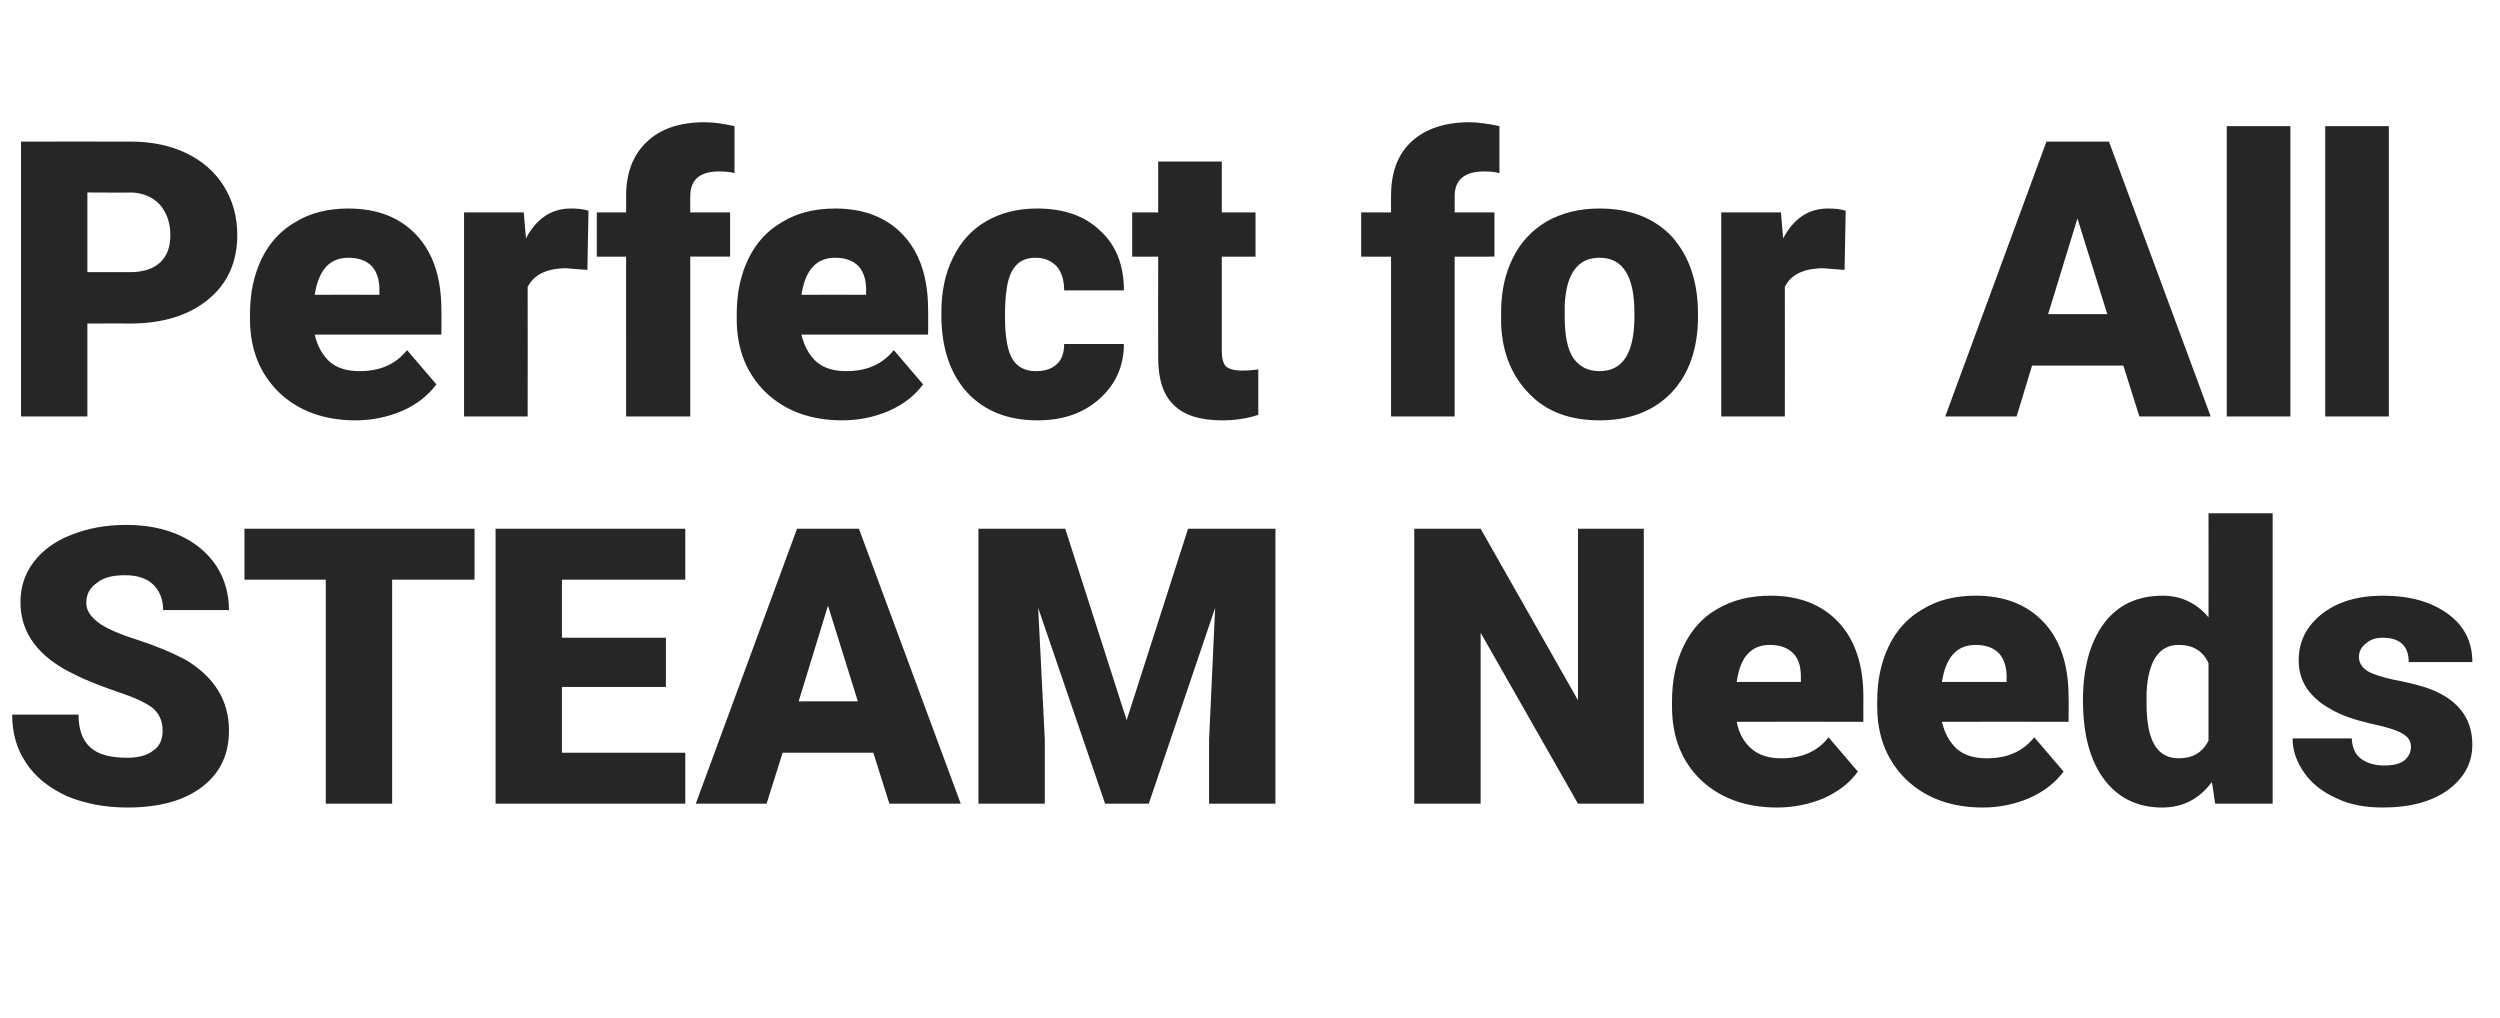
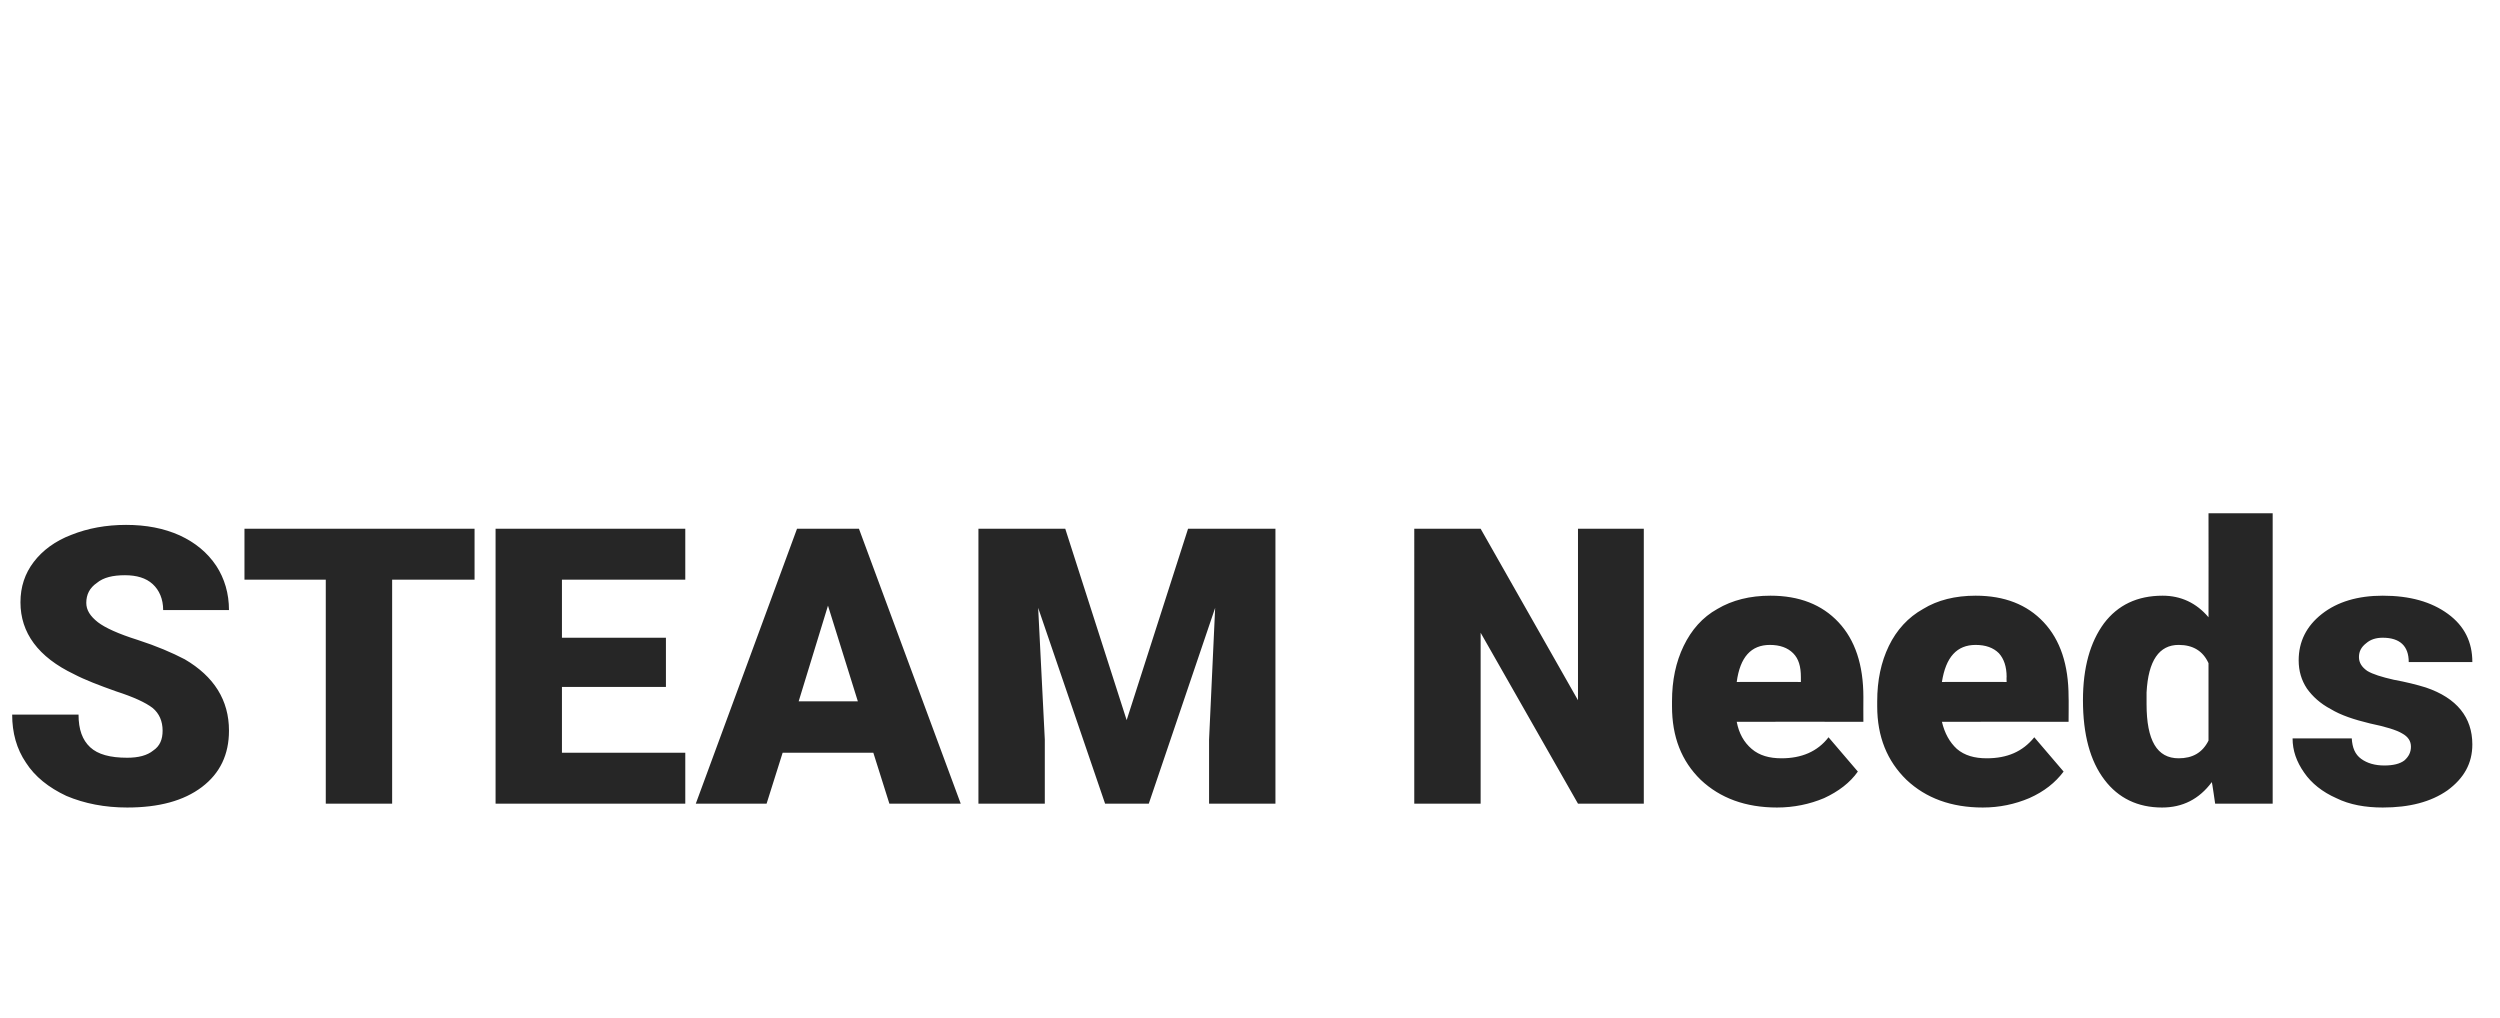
<svg xmlns="http://www.w3.org/2000/svg" version="1.1" width="452px" height="184px" viewBox="0 -2 452 184" style="top:-2px">
  <desc>Perfect for All STEAM Needs</desc>
  <defs />
  <g id="Polygon140388">
    <path d="m29.4 130.1c0-1.7-.6-3.1-1.8-4.1c-1.3-1-3.5-2-6.6-3c-3.1-1.1-5.7-2.1-7.6-3.1c-6.5-3.1-9.7-7.5-9.7-13c0-2.8.8-5.2 2.4-7.3c1.6-2.1 3.9-3.8 6.8-4.9c3-1.2 6.3-1.8 9.9-1.8c3.6 0 6.8.6 9.7 1.9c2.8 1.3 5 3.1 6.6 5.5c1.5 2.3 2.3 5 2.3 8H29.5c0-2-.7-3.6-1.9-4.7c-1.2-1.1-2.9-1.6-5-1.6c-2.2 0-3.9.4-5.1 1.4c-1.3.9-1.9 2.1-1.9 3.6c0 1.3.7 2.4 2.1 3.5c1.3 1 3.7 2.1 7.2 3.2c3.4 1.1 6.2 2.3 8.5 3.5c5.3 3.1 8 7.4 8 12.9c0 4.3-1.6 7.7-4.9 10.2c-3.3 2.5-7.8 3.7-13.5 3.7c-4 0-7.7-.7-11-2.1c-3.2-1.5-5.7-3.5-7.3-6c-1.7-2.5-2.5-5.4-2.5-8.7h12c0 2.7.7 4.6 2.1 5.9c1.4 1.3 3.6 1.9 6.7 1.9c2 0 3.6-.4 4.7-1.3c1.2-.8 1.7-2 1.7-3.6zm56.4-27.3H70.9v40.5h-12v-40.5H44.2v-9.2h41.6v9.2zm34.6 19.4h-18.8v11.9h22.3v9.2H89.6V93.6h34.3v9.2h-22.3v10.5h18.8v8.9zm37.5 11.9h-16.4l-2.9 9.2h-12.8l18.3-49.7h11.2l18.4 49.7h-12.9l-2.9-9.2zm-13.5-9.3h10.7l-5.4-17.3l-5.3 17.3zm48.2-31.2l11.1 34.6l11.1-34.6h15.8v49.7h-12v-11.6l1.1-23.8l-12 35.4h-7.9l-12.1-35.4l1.2 23.8v11.6h-12V93.6h15.7zm104.6 49.7h-11.9l-17.6-30.9v30.9h-12V93.6h12l17.6 31v-31h11.9v49.7zm24.1.7c-5.7 0-10.3-1.7-13.8-5c-3.5-3.4-5.2-7.8-5.2-13.3v-.9c0-3.8.7-7.1 2.1-10c1.4-2.9 3.4-5.2 6.1-6.7c2.7-1.6 5.9-2.4 9.6-2.4c5.2 0 9.3 1.6 12.3 4.8c3 3.2 4.5 7.7 4.5 13.5c-.02 0 0 4.5 0 4.5c0 0-22.92-.02-22.9 0c.4 2.1 1.3 3.7 2.7 4.9c1.4 1.2 3.2 1.7 5.4 1.7c3.6 0 6.5-1.2 8.5-3.8l5.3 6.2c-1.4 2-3.5 3.6-6.1 4.8c-2.6 1.1-5.5 1.7-8.5 1.7zm-1.3-29.4c-3.4 0-5.4 2.2-6 6.7c-.02-.03 11.6 0 11.6 0v-.9c0-1.9-.4-3.3-1.4-4.3c-1-1-2.4-1.5-4.2-1.5zm38.5 29.4c-5.7 0-10.3-1.7-13.8-5c-3.5-3.4-5.3-7.8-5.3-13.3v-.9c0-3.8.7-7.1 2.1-10c1.4-2.9 3.5-5.2 6.2-6.7c2.6-1.6 5.8-2.4 9.5-2.4c5.2 0 9.3 1.6 12.3 4.8c3 3.2 4.5 7.7 4.5 13.5c.04 0 0 4.5 0 4.5c0 0-22.86-.02-22.9 0c.5 2.1 1.4 3.7 2.7 4.9c1.4 1.2 3.2 1.7 5.4 1.7c3.7 0 6.5-1.2 8.6-3.8l5.3 6.2c-1.5 2-3.5 3.6-6.2 4.8c-2.6 1.1-5.4 1.7-8.4 1.7zm-1.3-29.4c-3.4 0-5.4 2.2-6.1 6.7c.04-.03 11.7 0 11.7 0c0 0-.04-.92 0-.9c0-1.9-.5-3.3-1.4-4.3c-1-1-2.4-1.5-4.2-1.5zm19.4 10c0-5.9 1.3-10.5 3.8-13.9c2.5-3.3 6-5 10.6-5c3.3 0 6.1 1.3 8.3 3.9c.02-.02 0-18.8 0-18.8h11.6v52.5h-10.4s-.56-3.92-.6-3.9c-2.3 3.1-5.3 4.6-9 4.6c-4.4 0-7.9-1.7-10.4-5c-2.6-3.4-3.9-8.2-3.9-14.4zm11.5.7c0 6.6 1.9 9.8 5.8 9.8c2.5 0 4.3-1 5.4-3.2v-14c-1-2.2-2.8-3.3-5.4-3.3c-3.5 0-5.5 2.8-5.8 8.6v2.1zm47.8 7.7c0-1-.5-1.8-1.6-2.4c-1-.6-2.9-1.2-5.8-1.8c-2.9-.7-5.3-1.5-7.1-2.6c-1.9-1-3.3-2.3-4.3-3.7c-1-1.5-1.5-3.2-1.5-5.1c0-3.4 1.4-6.2 4.2-8.4c2.8-2.2 6.5-3.3 11-3.3c4.9 0 8.8 1.1 11.8 3.3c3 2.2 4.4 5.1 4.4 8.7h-11.5c0-2.9-1.6-4.4-4.7-4.4c-1.2 0-2.2.3-3 1c-.9.7-1.3 1.5-1.3 2.5c0 1 .5 1.8 1.5 2.5c1 .6 2.6 1.1 4.8 1.6c2.2.4 4.2.9 5.8 1.4c5.6 1.9 8.4 5.4 8.4 10.3c0 3.4-1.5 6.1-4.5 8.3c-3 2.1-6.9 3.1-11.7 3.1c-3.1 0-6-.5-8.4-1.7c-2.5-1.1-4.5-2.7-5.8-4.6c-1.4-2-2.1-4-2.1-6.2h10.7c.1 1.7.6 2.9 1.7 3.7c1.1.8 2.5 1.2 4.2 1.2c1.6 0 2.8-.3 3.6-.9c.8-.7 1.2-1.5 1.2-2.5z" stroke="none" fill="#262626" />
  </g>
  <g id="Polygon140387">
-     <path d="m15.8 56.5v16.8h-12V23.6s19.82-.02 19.8 0c3.8 0 7.2.7 10.1 2.1c2.9 1.4 5.2 3.4 6.8 6c1.6 2.6 2.4 5.5 2.4 8.8c0 4.8-1.7 8.7-5.2 11.6c-3.5 2.9-8.2 4.4-14.3 4.4c.01-.04-7.6 0-7.6 0zm0-9.3h7.8c2.3 0 4.1-.6 5.3-1.7c1.3-1.2 1.9-2.8 1.9-5c0-2.3-.7-4.1-1.9-5.5c-1.3-1.4-3-2.1-5.1-2.2c-.05.05-8 0-8 0v14.4zM64.3 74c-5.7 0-10.3-1.7-13.8-5c-3.5-3.4-5.3-7.8-5.3-13.3v-.9c0-3.8.7-7.1 2.1-10c1.4-2.9 3.5-5.2 6.2-6.7c2.6-1.6 5.8-2.4 9.5-2.4c5.2 0 9.3 1.6 12.3 4.8c3 3.2 4.5 7.7 4.5 13.5c.04 0 0 4.5 0 4.5c0 0-22.86-.02-22.9 0c.5 2.1 1.4 3.7 2.7 4.9c1.4 1.2 3.2 1.7 5.4 1.7c3.7 0 6.5-1.2 8.6-3.8l5.3 6.2c-1.5 2-3.5 3.6-6.2 4.8c-2.6 1.1-5.4 1.7-8.4 1.7zM63 44.6c-3.4 0-5.4 2.2-6.1 6.7c.04-.03 11.7 0 11.7 0c0 0-.04-.92 0-.9c0-1.9-.5-3.3-1.4-4.3c-1-1-2.4-1.5-4.2-1.5zm43.2 2.2s-3.8-.28-3.8-.3c-3.6 0-5.9 1.2-7 3.4c.03.04 0 23.4 0 23.4H83.9V36.4h10.8s.38 4.72.4 4.7c1.9-3.6 4.6-5.4 8.1-5.4c1.2 0 2.3.1 3.2.4l-.2 10.7zm7 26.5V44.4h-5.3v-8h5.3s.03-2.97 0-3c0-4.2 1.3-7.5 3.8-9.8c2.4-2.3 5.9-3.5 10.4-3.5c1.7 0 3.5.3 5.4.7v8.5c-.7-.2-1.6-.3-2.8-.3c-3.5 0-5.2 1.5-5.2 4.5c-.02.03 0 2.9 0 2.9h7.2v8h-7.2v28.9h-11.6zm39.1.7c-5.7 0-10.3-1.7-13.8-5c-3.5-3.4-5.3-7.8-5.3-13.3v-.9c0-3.8.7-7.1 2.1-10c1.4-2.9 3.5-5.2 6.2-6.7c2.6-1.6 5.8-2.4 9.5-2.4c5.2 0 9.3 1.6 12.3 4.8c3 3.2 4.5 7.7 4.5 13.5c.04 0 0 4.5 0 4.5c0 0-22.86-.02-22.9 0c.5 2.1 1.4 3.7 2.7 4.9c1.4 1.2 3.2 1.7 5.4 1.7c3.7 0 6.5-1.2 8.6-3.8l5.3 6.2c-1.5 2-3.5 3.6-6.2 4.8c-2.6 1.1-5.4 1.7-8.4 1.7zM151 44.6c-3.4 0-5.4 2.2-6.1 6.7c.04-.03 11.7 0 11.7 0c0 0-.04-.92 0-.9c0-1.9-.5-3.3-1.4-4.3c-1-1-2.4-1.5-4.2-1.5zm36.3 20.5c1.6 0 2.9-.4 3.8-1.3c.9-.8 1.3-2.1 1.3-3.6h10.8c0 4-1.5 7.3-4.4 9.9c-2.9 2.6-6.6 3.9-11.2 3.9c-5.4 0-9.6-1.7-12.7-5c-3.1-3.4-4.7-8.1-4.7-14v-.5c0-3.8.7-7.1 2.1-9.9c1.4-2.9 3.4-5.1 6-6.6c2.6-1.5 5.6-2.3 9.2-2.3c4.8 0 8.6 1.3 11.4 4c2.9 2.6 4.3 6.3 4.3 10.8h-10.8c0-1.9-.5-3.4-1.4-4.4c-1-1-2.2-1.5-3.8-1.5c-3 0-4.7 1.9-5.2 5.7c-.2 1.2-.3 2.8-.3 5c0 3.7.5 6.3 1.4 7.7c.9 1.4 2.3 2.1 4.2 2.1zm33.6-37.9v9.2h6.1v8h-6.1v16.9c0 1.4.2 2.3.7 2.9c.5.5 1.5.8 3 .8c1.2 0 2.1-.1 2.9-.2v8.2c-2.1.7-4.3 1-6.5 1c-4 0-6.9-.9-8.8-2.8c-1.9-1.8-2.8-4.7-2.8-8.5c-.03.02 0-18.3 0-18.3h-4.7v-8h4.7v-9.2h11.5zm30.6 46.1V44.4h-5.4v-8h5.4s-.02-2.97 0-3c0-4.2 1.2-7.5 3.7-9.8c2.5-2.3 6-3.5 10.5-3.5c1.6 0 3.4.3 5.4.7v8.5c-.7-.2-1.7-.3-2.8-.3c-3.5 0-5.3 1.5-5.3 4.5c.03.03 0 2.9 0 2.9h7.2v8H263v28.9h-11.5zm19.9-18.8c0-3.7.7-7 2.1-9.8c1.4-2.9 3.5-5.1 6.2-6.7c2.7-1.5 5.8-2.3 9.5-2.3c5.5 0 9.9 1.7 13.1 5.1c3.1 3.5 4.7 8.1 4.7 14v.4c0 5.8-1.6 10.4-4.8 13.8c-3.2 3.3-7.5 5-13 5c-5.2 0-9.5-1.5-12.6-4.7c-3.2-3.2-5-7.4-5.2-12.8v-2zm11.5.7c0 3.5.5 6 1.6 7.6c1.1 1.5 2.6 2.3 4.7 2.3c4.1 0 6.2-3.1 6.3-9.4v-1.2c0-6.6-2.1-9.9-6.3-9.9c-3.9 0-6 2.8-6.3 8.5v2.1zm50.6-8.4s-3.81-.28-3.8-.3c-3.6 0-6 1.2-7 3.4c.02.04 0 23.4 0 23.4h-11.5V36.4H322s.38 4.72.4 4.7c1.9-3.6 4.6-5.4 8.1-5.4c1.2 0 2.3.1 3.2.4c-.01-.01-.2 10.7-.2 10.7zm50.4 17.3h-16.5l-2.8 9.2h-12.9L370 23.6h11.3l18.4 49.7h-12.9l-2.9-9.2zm-13.6-9.3H381l-5.4-17.3l-5.3 17.3zm43.8 18.5h-11.5V20.8h11.5v52.5zm17.8 0h-11.5V20.8h11.5v52.5z" stroke="none" fill="#262626" />
-   </g>
+     </g>
</svg>